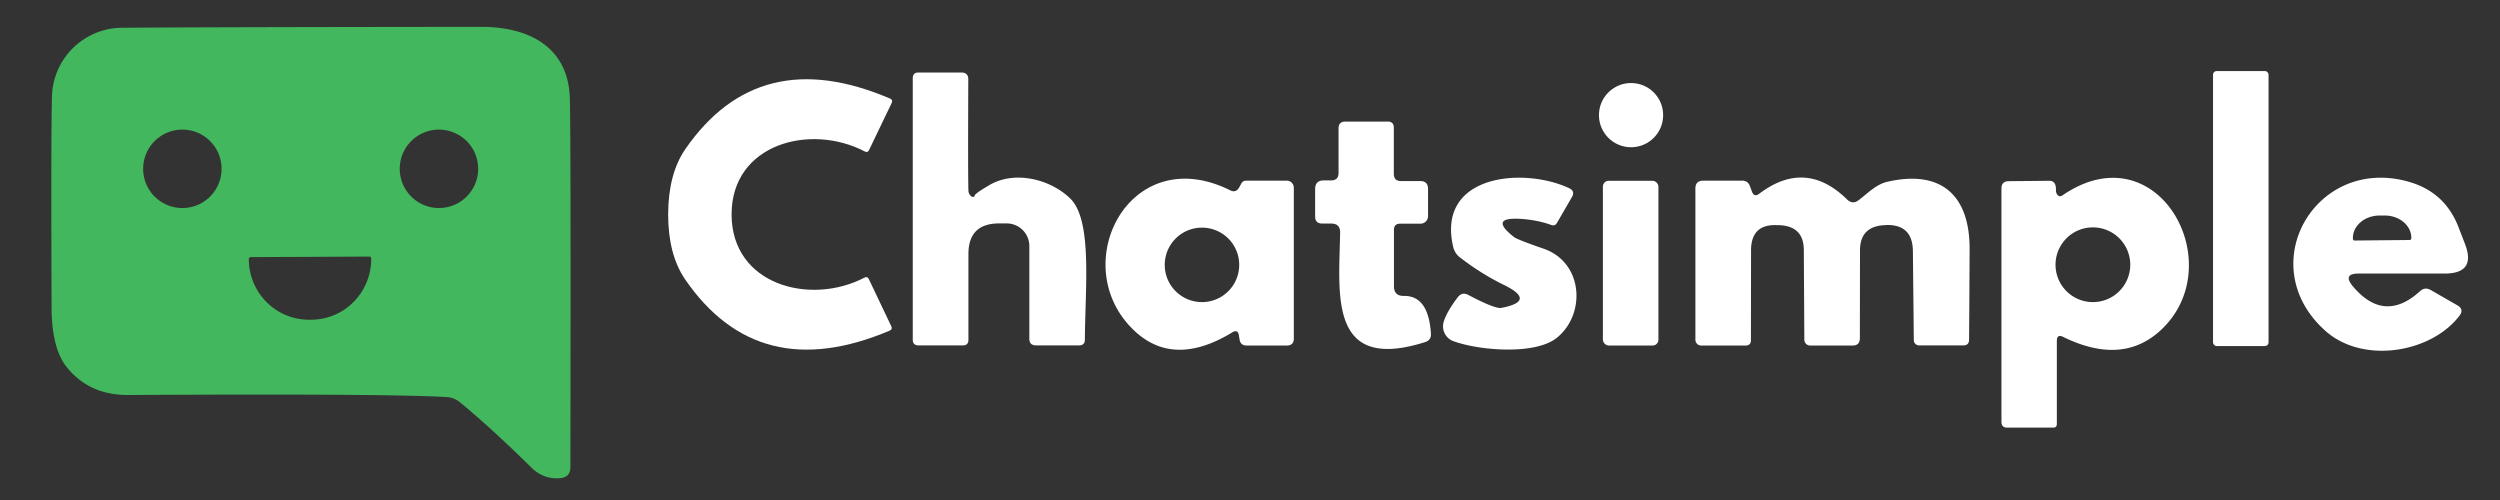
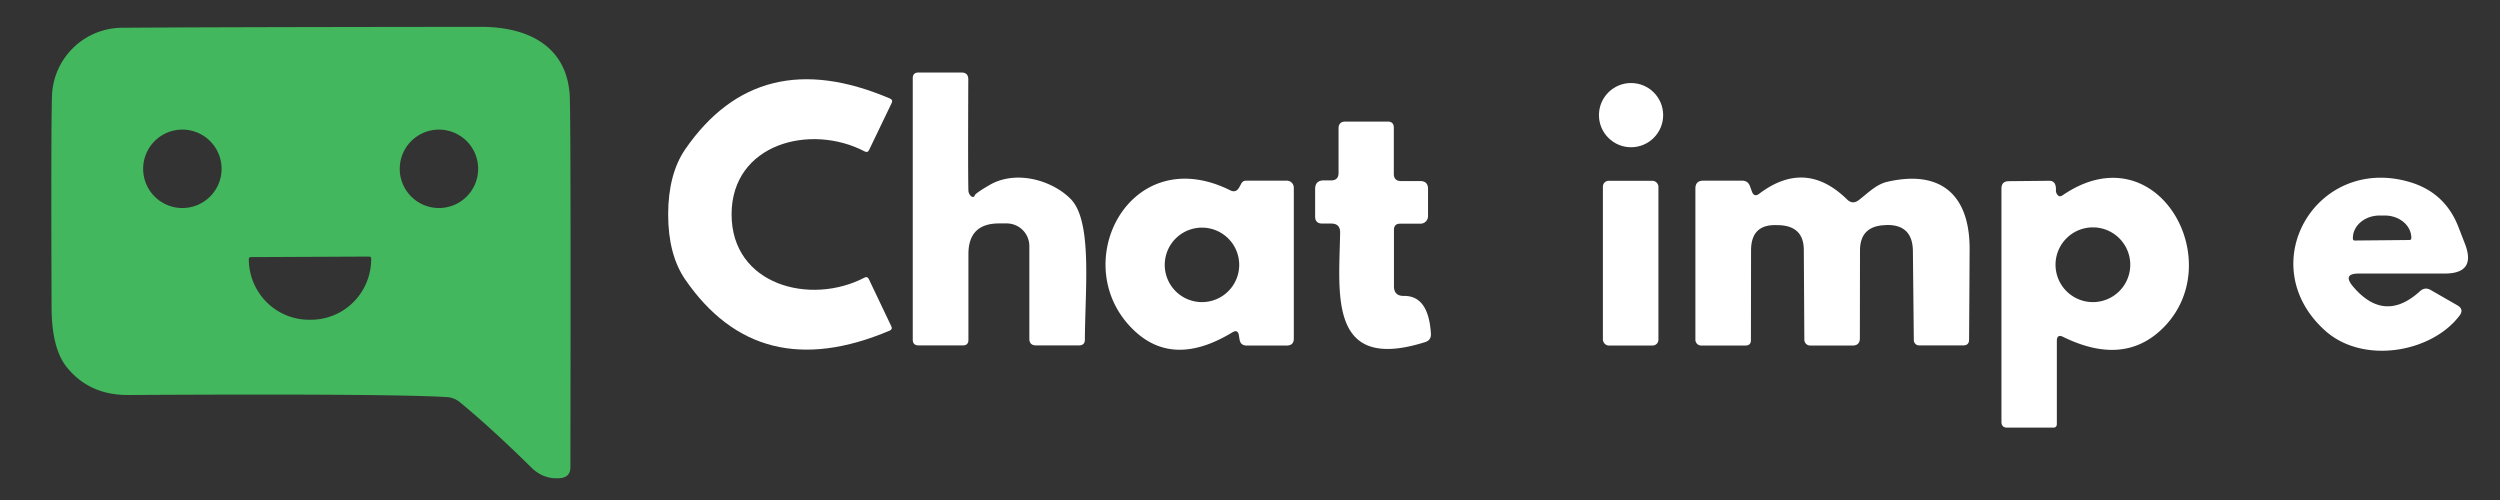
<svg xmlns="http://www.w3.org/2000/svg" version="1.1" viewBox="0.00 0.00 190.00 38.00" width="190.00" height="38.00">
  <rect x="0.00" y="0.00" width="190.00" height="38.00" fill="#333333" stroke="none" />
  <path fill="#43b75d" d="   M 33.98 30.18   Q 29.54 29.91 9.76 30.02   Q 6.76 30.04 5.04 27.86   Q 3.93 26.44 3.92 23.36   Q 3.87 10.10 3.95 7.32   A 5.36 5.36 0.0 0 1 9.27 2.11   Q 15.87 2.06 36.55 2.04   C 40.33 2.04 43.22 3.66 43.31 7.52   Q 43.39 10.79 43.35 35.50   Q 43.35 36.27 42.57 36.34   Q 41.31 36.45 40.38 35.53   Q 37.38 32.57 34.94 30.56   Q 34.52 30.22 33.98 30.18   Z   M 16.84 12.83   A 2.98 2.98 0.0 0 0 13.86 9.85   A 2.98 2.98 0.0 0 0 10.88 12.83   A 2.98 2.98 0.0 0 0 13.86 15.81   A 2.98 2.98 0.0 0 0 16.84 12.83   Z   M 36.34 12.83   A 2.98 2.98 0.0 0 0 33.36 9.85   A 2.98 2.98 0.0 0 0 30.38 12.83   A 2.98 2.98 0.0 0 0 33.36 15.81   A 2.98 2.98 0.0 0 0 36.34 12.83   Z   M 28.07 19.50   L 19.05 19.54   A 0.14 0.14 0.0 0 0 18.91 19.68   L 18.91 19.71   A 4.61 4.57 89.8 0 0 23.50 24.30   L 23.66 24.30   A 4.61 4.57 89.8 0 0 28.21 19.67   L 28.21 19.64   A 0.14 0.14 0.0 0 0 28.07 19.50   Z" />
-   <rect fill="#ffffff" x="168.19" y="5.40" width="4.22" height="20.90" rx="0.27" />
  <path fill="#ffffff" d="   M 74.08 14.85   Q 74.13 14.69 75.19 14.07   C 77.18 12.90 79.93 13.67 81.37 15.12   C 83.03 16.80 82.47 21.92 82.45 25.81   Q 82.45 26.25 82.00 26.25   L 78.74 26.25   Q 78.23 26.25 78.23 25.74   L 78.23 18.70   A 1.72 1.72 0.0 0 0 76.51 16.98   L 75.93 16.98   Q 73.60 16.98 73.60 19.31   L 73.60 25.83   Q 73.60 26.25 73.18 26.25   L 69.81 26.25   Q 69.37 26.25 69.37 25.81   L 69.37 5.95   Q 69.37 5.51 69.81 5.51   L 73.06 5.51   Q 73.59 5.51 73.59 6.03   Q 73.56 13.47 73.60 14.51   A 0.37 0.21 65.3 0 0 74.08 14.85   Z" />
  <path fill="#ffffff" d="   M 55.60 16.29   C 55.60 21.68 61.60 23.24 65.70 21.10   Q 65.92 20.98 66.03 21.21   L 67.74 24.80   Q 67.85 25.03 67.61 25.13   Q 57.64 29.35 52.06 21.22   Q 50.78 19.34 50.78 16.28   Q 50.79 13.22 52.08 11.34   Q 57.68 3.23 67.64 7.49   Q 67.88 7.59 67.77 7.82   L 66.05 11.40   Q 65.94 11.63 65.72 11.51   C 61.62 9.36 55.61 10.90 55.60 16.29   Z" />
  <circle fill="#ffffff" cx="123.96" cy="8.75" r="2.44" />
  <path fill="#ffffff" d="   M 105.94 17.47   L 105.94 21.75   Q 105.94 22.50 106.69 22.49   Q 108.57 22.46 108.75 25.36   Q 108.78 25.85 108.31 26.00   C 100.94 28.33 101.77 22.36 101.85 17.68   Q 101.86 16.99 101.17 16.99   L 100.49 16.99   Q 99.95 16.99 99.95 16.45   L 99.95 14.37   Q 99.95 13.71 100.61 13.71   L 101.16 13.71   Q 101.73 13.71 101.73 13.14   L 101.73 9.76   Q 101.73 9.24 102.25 9.24   L 105.47 9.24   Q 105.93 9.24 105.93 9.71   L 105.93 13.21   Q 105.93 13.76 106.48 13.76   L 107.93 13.76   Q 108.53 13.76 108.53 14.36   L 108.53 16.43   A 0.57 0.57 0.0 0 1 107.96 17.00   L 106.41 17.00   Q 105.94 17.00 105.94 17.47   Z" />
  <path fill="#ffffff" d="   M 94.17 14.26   L 94.35 13.93   Q 94.47 13.73 94.70 13.73   L 97.80 13.73   A 0.54 0.53 -90.0 0 1 98.33 14.27   L 98.33 25.73   Q 98.33 26.26 97.79 26.26   L 94.75 26.26   Q 94.28 26.26 94.21 25.81   Q 94.18 25.66 94.16 25.51   Q 94.09 24.99 93.64 25.27   Q 89.23 27.94 86.25 25.17   C 80.96 20.26 85.77 10.63 93.49 14.46   Q 93.92 14.68 94.17 14.26   Z   M 94.18 20.13   A 2.83 2.83 0.0 0 0 91.35 17.30   A 2.83 2.83 0.0 0 0 88.52 20.13   A 2.83 2.83 0.0 0 0 91.35 22.96   A 2.83 2.83 0.0 0 0 94.18 20.13   Z" />
-   <path fill="#ffffff" d="   M 115.07 18.02   Q 115.34 18.22 117.31 18.90   C 120.35 19.95 120.54 23.90 118.31 25.68   C 116.65 27.00 112.42 26.64 110.46 25.93   A 1.20 1.20 0.0 0 1 109.73 24.43   Q 109.98 23.65 110.80 22.58   Q 111.12 22.17 111.58 22.41   Q 113.63 23.49 114.10 23.40   Q 116.82 22.88 114.27 21.64   Q 112.57 20.81 110.95 19.56   A 1.42 1.39 -77.7 0 1 110.44 18.75   C 109.16 13.23 115.83 12.68 119.27 14.31   Q 119.72 14.53 119.47 14.97   L 118.33 16.94   Q 118.18 17.20 117.90 17.10   Q 116.94 16.75 115.78 16.65   Q 113.03 16.42 115.07 18.02   Z" />
  <path fill="#ffffff" d="   M 141.25 15.22   C 141.88 14.75 142.56 14.02 143.42 13.82   C 147.56 12.86 149.72 14.87 149.69 18.98   Q 149.68 21.47 149.65 25.81   Q 149.65 26.25 149.21 26.25   L 145.85 26.25   A 0.40 0.40 0.0 0 1 145.45 25.86   L 145.38 19.08   Q 145.36 17.06 143.37 17.10   Q 143.34 17.10 143.29 17.11   Q 141.36 17.17 141.36 19.04   L 141.35 25.70   Q 141.35 26.26 140.80 26.26   L 137.57 26.26   A 0.44 0.44 0.0 0 1 137.13 25.82   L 137.09 18.99   Q 137.08 17.14 135.12 17.11   Q 135.08 17.11 135.04 17.11   Q 133.08 17.03 133.08 19.03   L 133.07 25.85   Q 133.07 26.26 132.66 26.26   L 129.29 26.26   A 0.44 0.44 0.0 0 1 128.85 25.82   L 128.85 14.33   Q 128.85 13.73 129.45 13.73   L 132.40 13.73   Q 132.85 13.73 133.00 14.16   L 133.14 14.54   Q 133.31 15.03 133.72 14.71   Q 137.23 12.07 140.38 15.16   Q 140.79 15.56 141.25 15.22   Z" />
  <path fill="#ffffff" d="   M 156.32 25.92   L 156.32 32.22   Q 156.32 32.50 156.04 32.50   L 152.55 32.50   Q 152.11 32.50 152.11 32.06   L 152.11 14.33   Q 152.11 13.78 152.66 13.77   L 155.75 13.74   Q 156.29 13.74 156.25 14.49   Q 156.25 14.61 156.32 14.74   Q 156.49 15.03 156.76 14.84   C 164.02 9.87 169.59 20.13 164.21 25.10   Q 161.29 27.80 156.81 25.61   Q 156.32 25.36 156.32 25.92   Z   M 161.90 20.12   A 2.84 2.84 0.0 0 0 159.06 17.28   A 2.84 2.84 0.0 0 0 156.22 20.12   A 2.84 2.84 0.0 0 0 159.06 22.96   A 2.84 2.84 0.0 0 0 161.90 20.12   Z" />
  <path fill="#ffffff" d="   M 179.26 20.79   Q 178.02 20.79 178.81 21.75   Q 181.20 24.60 183.91 22.14   Q 184.30 21.78 184.75 22.05   L 186.77 23.21   Q 187.28 23.51 186.93 23.98   C 184.81 26.80 179.58 27.73 176.69 25.11   C 171.14 20.09 176.05 11.76 183.12 13.83   Q 185.82 14.62 186.84 17.25   L 187.34 18.54   Q 188.21 20.79 185.79 20.79   L 179.26 20.79   Z   M 178.95 18.28   L 183.13 18.24   A 0.13 0.13 0.0 0 0 183.26 18.11   L 183.26 18.06   A 2.02 1.70 -0.5 0 0 181.22 16.38   L 180.82 16.38   A 2.02 1.70 -0.5 0 0 178.82 18.10   L 178.82 18.15   A 0.13 0.13 0.0 0 0 178.95 18.28   Z" />
  <rect fill="#ffffff" x="121.82" y="13.74" width="4.22" height="12.52" rx="0.44" />
</svg>